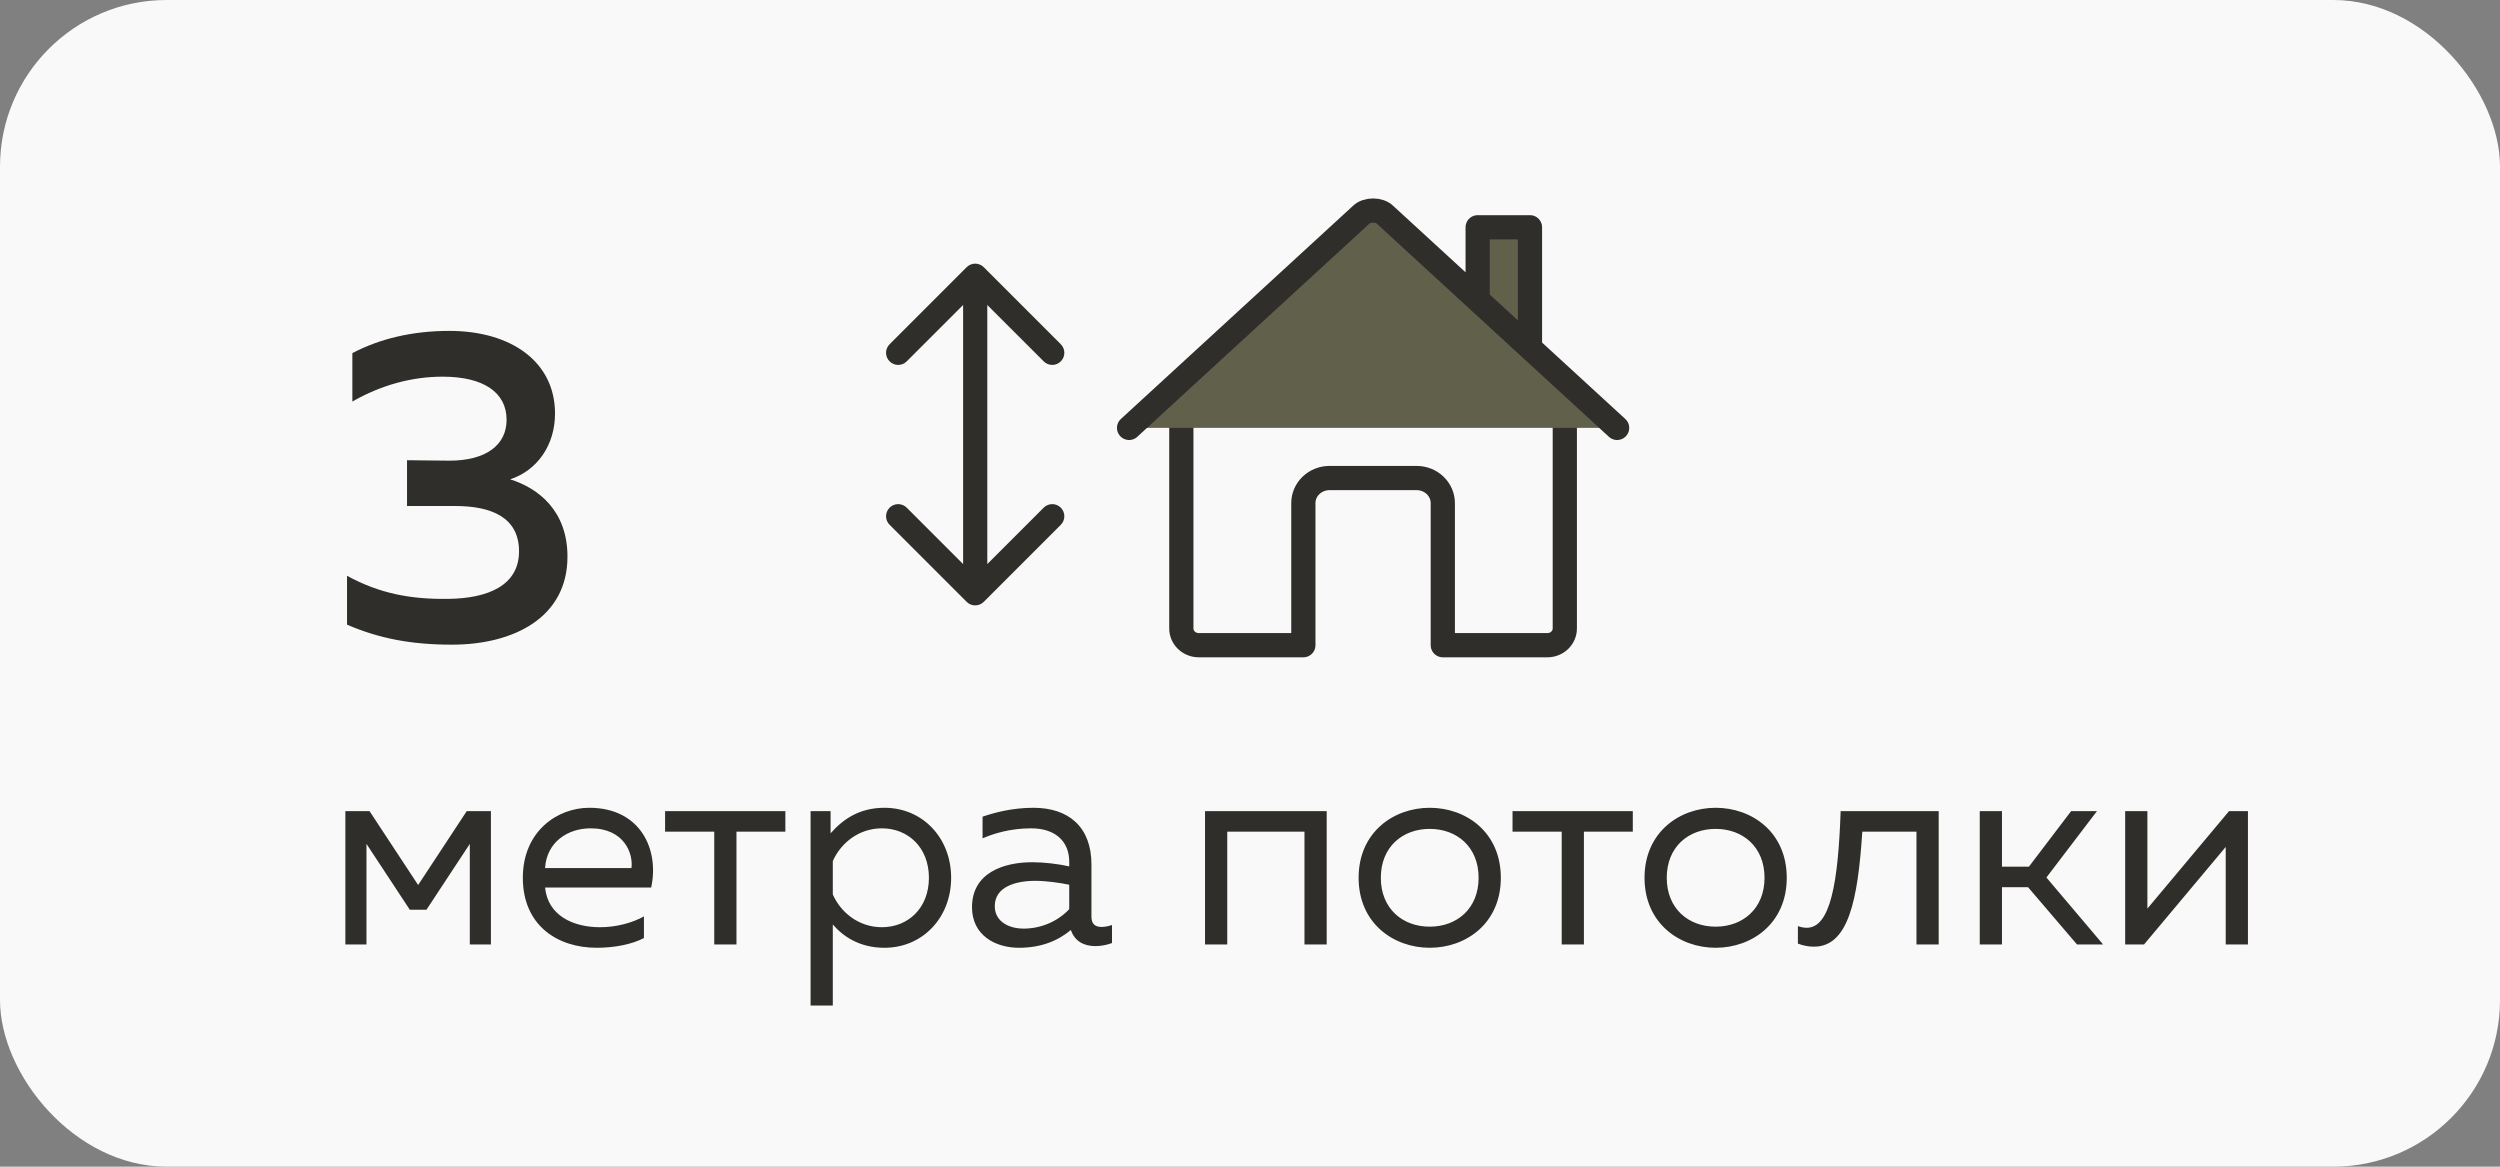
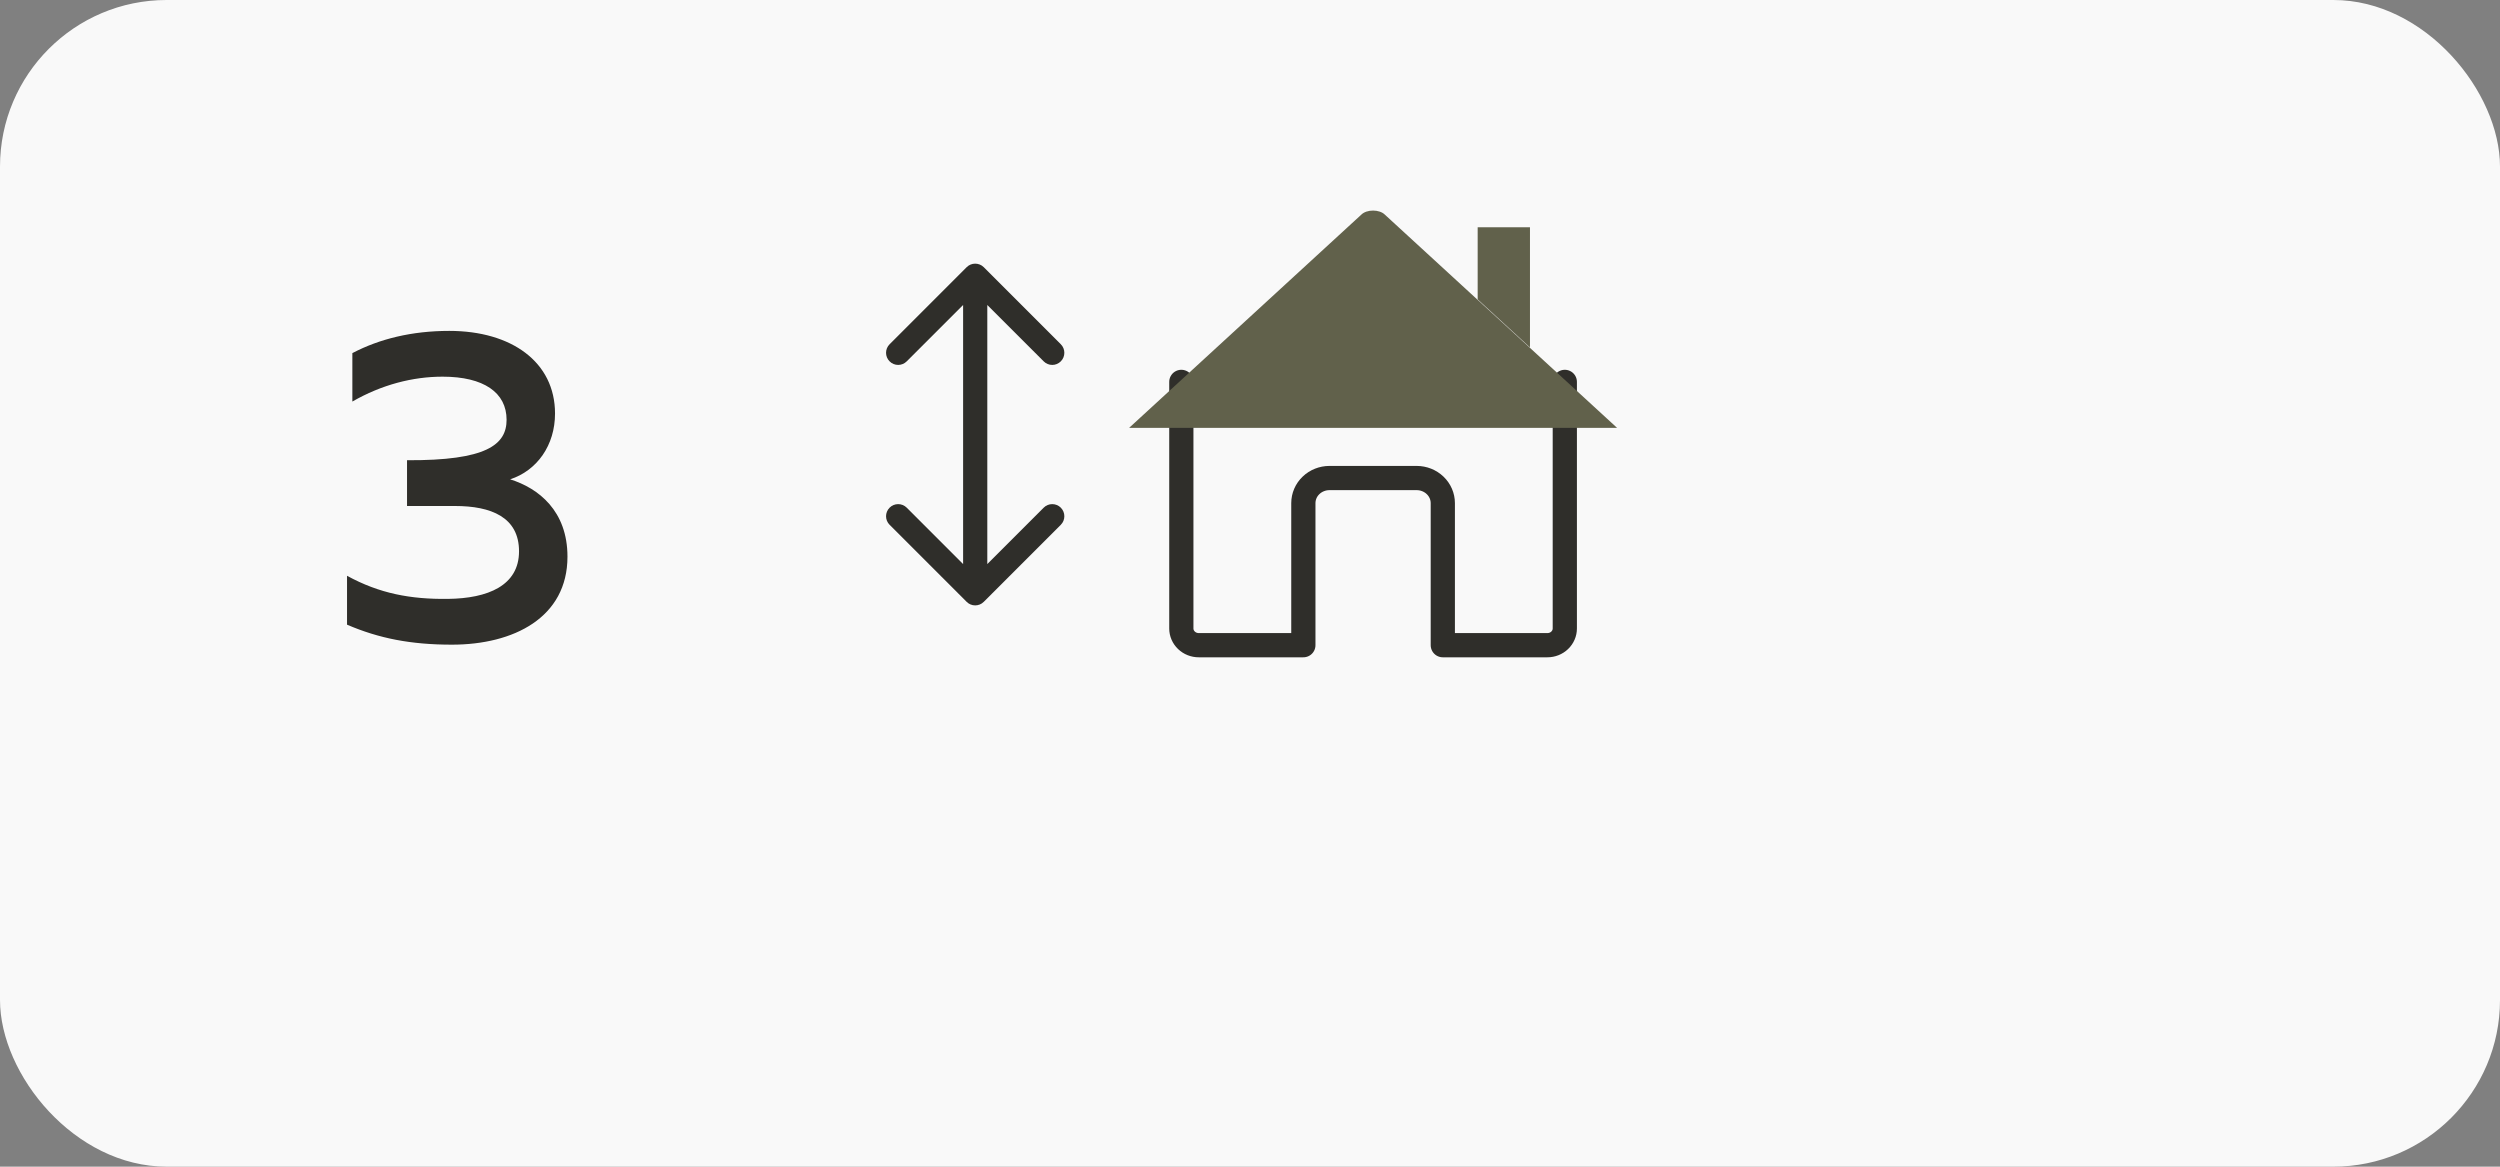
<svg xmlns="http://www.w3.org/2000/svg" width="90" height="42" viewBox="0 0 90 42" fill="none">
  <rect x="0" y="0" width="90" height="42" fill="#808080" stroke="none" />
  <rect width="90" height="42" rx="6" fill="#F9F9F9" />
-   <path d="M19.981 14.888C19.981 16.024 19.341 16.936 18.365 17.256C19.389 17.576 20.429 18.392 20.429 20.04C20.429 22.232 18.493 23.208 16.269 23.208C14.797 23.208 13.645 22.984 12.493 22.488V20.728C13.661 21.368 14.781 21.576 16.125 21.56C17.565 21.544 18.685 21.08 18.685 19.848C18.685 18.616 17.677 18.216 16.381 18.216H14.653V16.568L16.173 16.584C17.517 16.584 18.237 16.008 18.237 15.112C18.237 14.136 17.421 13.56 15.933 13.56C14.861 13.56 13.741 13.848 12.685 14.456V12.712C13.661 12.2 14.829 11.912 16.173 11.912C18.413 11.912 19.981 13.032 19.981 14.888Z" fill="#2F2E2A" />
-   <path d="M13.193 34H12.433V29.2H13.303L15.053 31.86L16.803 29.2H17.673V34H16.913V30.38L15.353 32.75H14.753L13.193 30.38V34ZM18.822 31.6C18.822 29.92 20.072 29.08 21.212 29.08C23.062 29.08 23.742 30.59 23.442 31.95H19.622C19.722 32.96 20.632 33.38 21.602 33.38C22.192 33.38 22.772 33.22 23.182 32.99V33.77C22.742 34 22.112 34.12 21.482 34.12C20.062 34.12 18.822 33.31 18.822 31.6ZM22.732 31.25C22.802 30.74 22.482 29.82 21.262 29.82C20.442 29.82 19.682 30.31 19.622 31.25H22.732ZM26.513 34H25.713V29.94H23.943V29.2H28.273V29.94H26.513V34ZM29.901 30C30.331 29.51 30.921 29.08 31.841 29.08C33.211 29.08 34.241 30.16 34.241 31.6C34.241 33.04 33.211 34.12 31.841 34.12C30.921 34.12 30.331 33.69 29.981 33.28V36.2H29.181V29.2H29.901V30ZM33.441 31.6C33.441 30.5 32.681 29.82 31.751 29.82C30.891 29.82 30.251 30.38 29.981 31V32.2C30.251 32.82 30.891 33.38 31.751 33.38C32.681 33.38 33.441 32.7 33.441 31.6ZM39.292 33C39.292 33.29 39.452 33.37 39.662 33.37C39.782 33.37 39.912 33.34 40.032 33.3V33.95C39.842 34.02 39.632 34.06 39.432 34.06C39.042 34.06 38.692 33.9 38.552 33.48C38.072 33.88 37.462 34.12 36.682 34.12C35.832 34.12 34.992 33.67 34.992 32.66C34.992 31.42 36.132 31.04 37.162 31.04C37.582 31.04 38.092 31.1 38.492 31.19V31.02C38.492 30.3 38.002 29.82 37.122 29.82C36.382 29.82 35.792 30 35.372 30.18V29.4C35.752 29.27 36.412 29.08 37.202 29.08C38.482 29.08 39.292 29.78 39.292 31.12V33ZM35.812 32.62C35.812 33.18 36.322 33.43 36.852 33.43C37.462 33.43 38.072 33.18 38.492 32.73V31.85C38.152 31.78 37.662 31.71 37.272 31.71C36.572 31.71 35.812 31.92 35.812 32.62ZM44.181 34H43.381V29.2H47.761V34H46.961V29.94H44.181V34ZM48.91 31.6C48.91 29.96 50.17 29.08 51.47 29.08C52.78 29.08 54.03 29.96 54.03 31.6C54.03 33.24 52.78 34.12 51.47 34.12C50.17 34.12 48.91 33.24 48.91 31.6ZM53.23 31.6C53.23 30.49 52.45 29.84 51.47 29.84C50.49 29.84 49.71 30.49 49.71 31.6C49.71 32.71 50.49 33.36 51.47 33.36C52.45 33.36 53.23 32.71 53.23 31.6ZM57.021 34H56.221V29.94H54.451V29.2H58.781V29.94H57.021V34ZM59.203 31.6C59.203 29.96 60.463 29.08 61.763 29.08C63.073 29.08 64.323 29.96 64.323 31.6C64.323 33.24 63.073 34.12 61.763 34.12C60.463 34.12 59.203 33.24 59.203 31.6ZM63.523 31.6C63.523 30.49 62.743 29.84 61.763 29.84C60.783 29.84 60.003 30.49 60.003 31.6C60.003 32.71 60.783 33.36 61.763 33.36C62.743 33.36 63.523 32.71 63.523 31.6ZM67.043 29.94C66.883 32.4 66.543 34.08 65.303 34.08C65.124 34.08 64.933 34.05 64.724 33.97V33.34C64.834 33.38 64.944 33.4 65.043 33.4C65.894 33.4 66.174 31.78 66.263 29.2H69.793V34H68.993V29.94H67.043ZM72.071 34H71.271V29.2H72.071V31.2H73.041L74.561 29.2H75.491L73.671 31.59L75.711 34H74.771L73.011 31.94H72.071V34ZM77.186 34H76.506V29.2H77.306V32.71L80.246 29.2H80.926V34H80.126V30.49L77.186 34Z" fill="#2F2E2A" />
+   <path d="M19.981 14.888C19.981 16.024 19.341 16.936 18.365 17.256C19.389 17.576 20.429 18.392 20.429 20.04C20.429 22.232 18.493 23.208 16.269 23.208C14.797 23.208 13.645 22.984 12.493 22.488V20.728C13.661 21.368 14.781 21.576 16.125 21.56C17.565 21.544 18.685 21.08 18.685 19.848C18.685 18.616 17.677 18.216 16.381 18.216H14.653V16.568C17.517 16.584 18.237 16.008 18.237 15.112C18.237 14.136 17.421 13.56 15.933 13.56C14.861 13.56 13.741 13.848 12.685 14.456V12.712C13.661 12.2 14.829 11.912 16.173 11.912C18.413 11.912 19.981 13.032 19.981 14.888Z" fill="#2F2E2A" />
  <path d="M42.528 13.748V22.626C42.528 22.785 42.594 22.938 42.712 23.051C42.83 23.164 42.989 23.227 43.156 23.227H46.921V18.112C46.921 17.872 47.02 17.643 47.196 17.474C47.373 17.304 47.612 17.209 47.862 17.209H50.999C51.249 17.209 51.488 17.304 51.665 17.474C51.841 17.643 51.941 17.872 51.941 18.112V23.227H55.706C55.872 23.227 56.032 23.164 56.149 23.051C56.267 22.938 56.333 22.785 56.333 22.626V13.748" stroke="#2F2E2A" stroke-width="0.872" stroke-linecap="round" stroke-linejoin="round" />
  <path d="M58.216 15.404L49.858 7.73C49.662 7.532 49.204 7.529 49.004 7.73L40.647 15.404M55.079 12.507V8.182H53.196V10.777" fill="#61614B" />
-   <path d="M58.216 15.404L49.858 7.73C49.662 7.532 49.204 7.529 49.004 7.73L40.647 15.404M55.079 12.507V8.182H53.196V10.777" stroke="#2F2E2A" stroke-width="0.872" stroke-linecap="round" stroke-linejoin="round" />
  <path d="M35.416 9.619C35.245 9.449 34.969 9.449 34.799 9.619L32.026 12.393C31.855 12.563 31.855 12.839 32.026 13.009C32.196 13.18 32.472 13.18 32.642 13.009L35.107 10.544L37.573 13.009C37.743 13.18 38.019 13.18 38.189 13.009C38.359 12.839 38.359 12.563 38.189 12.393L35.416 9.619ZM34.799 21.666C34.969 21.837 35.245 21.837 35.416 21.666L38.189 18.893C38.359 18.723 38.359 18.447 38.189 18.276C38.019 18.106 37.743 18.106 37.573 18.276L35.107 20.742L32.642 18.276C32.472 18.106 32.196 18.106 32.026 18.276C31.855 18.447 31.855 18.723 32.026 18.893L34.799 21.666ZM34.672 9.927L34.672 21.358L35.543 21.358L35.543 9.927L34.672 9.927Z" fill="#2F2E2A" />
</svg>